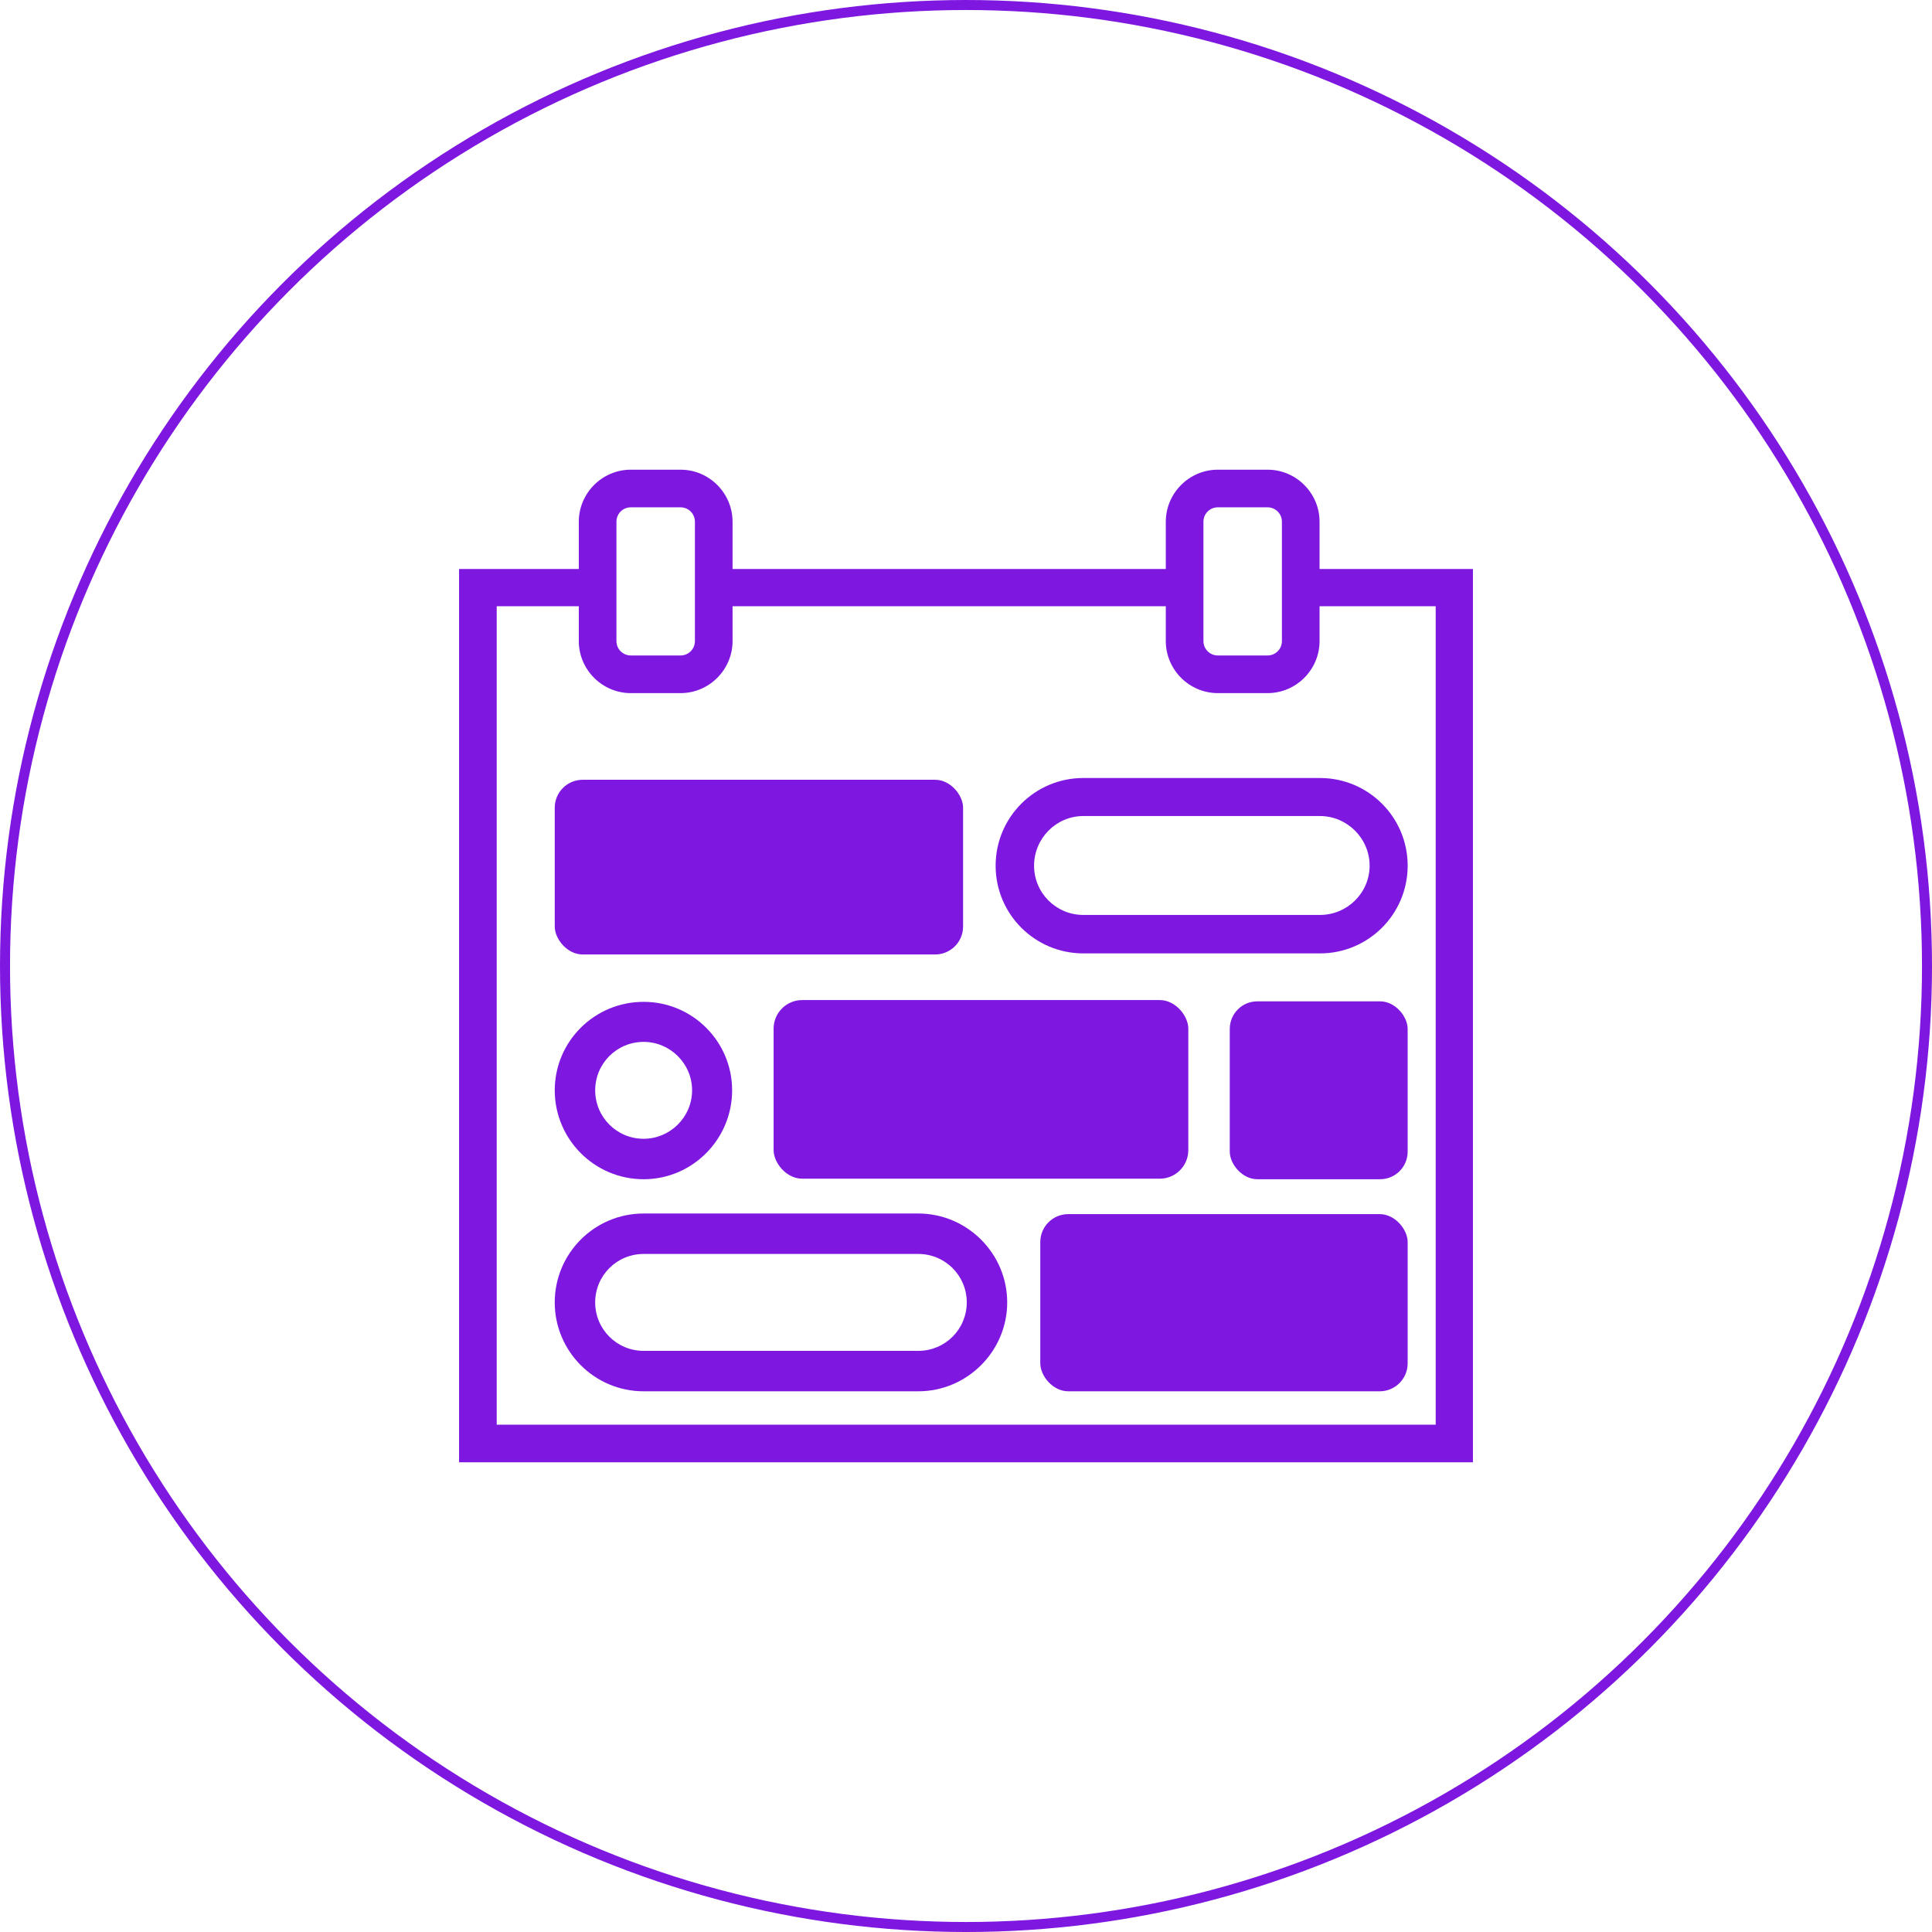
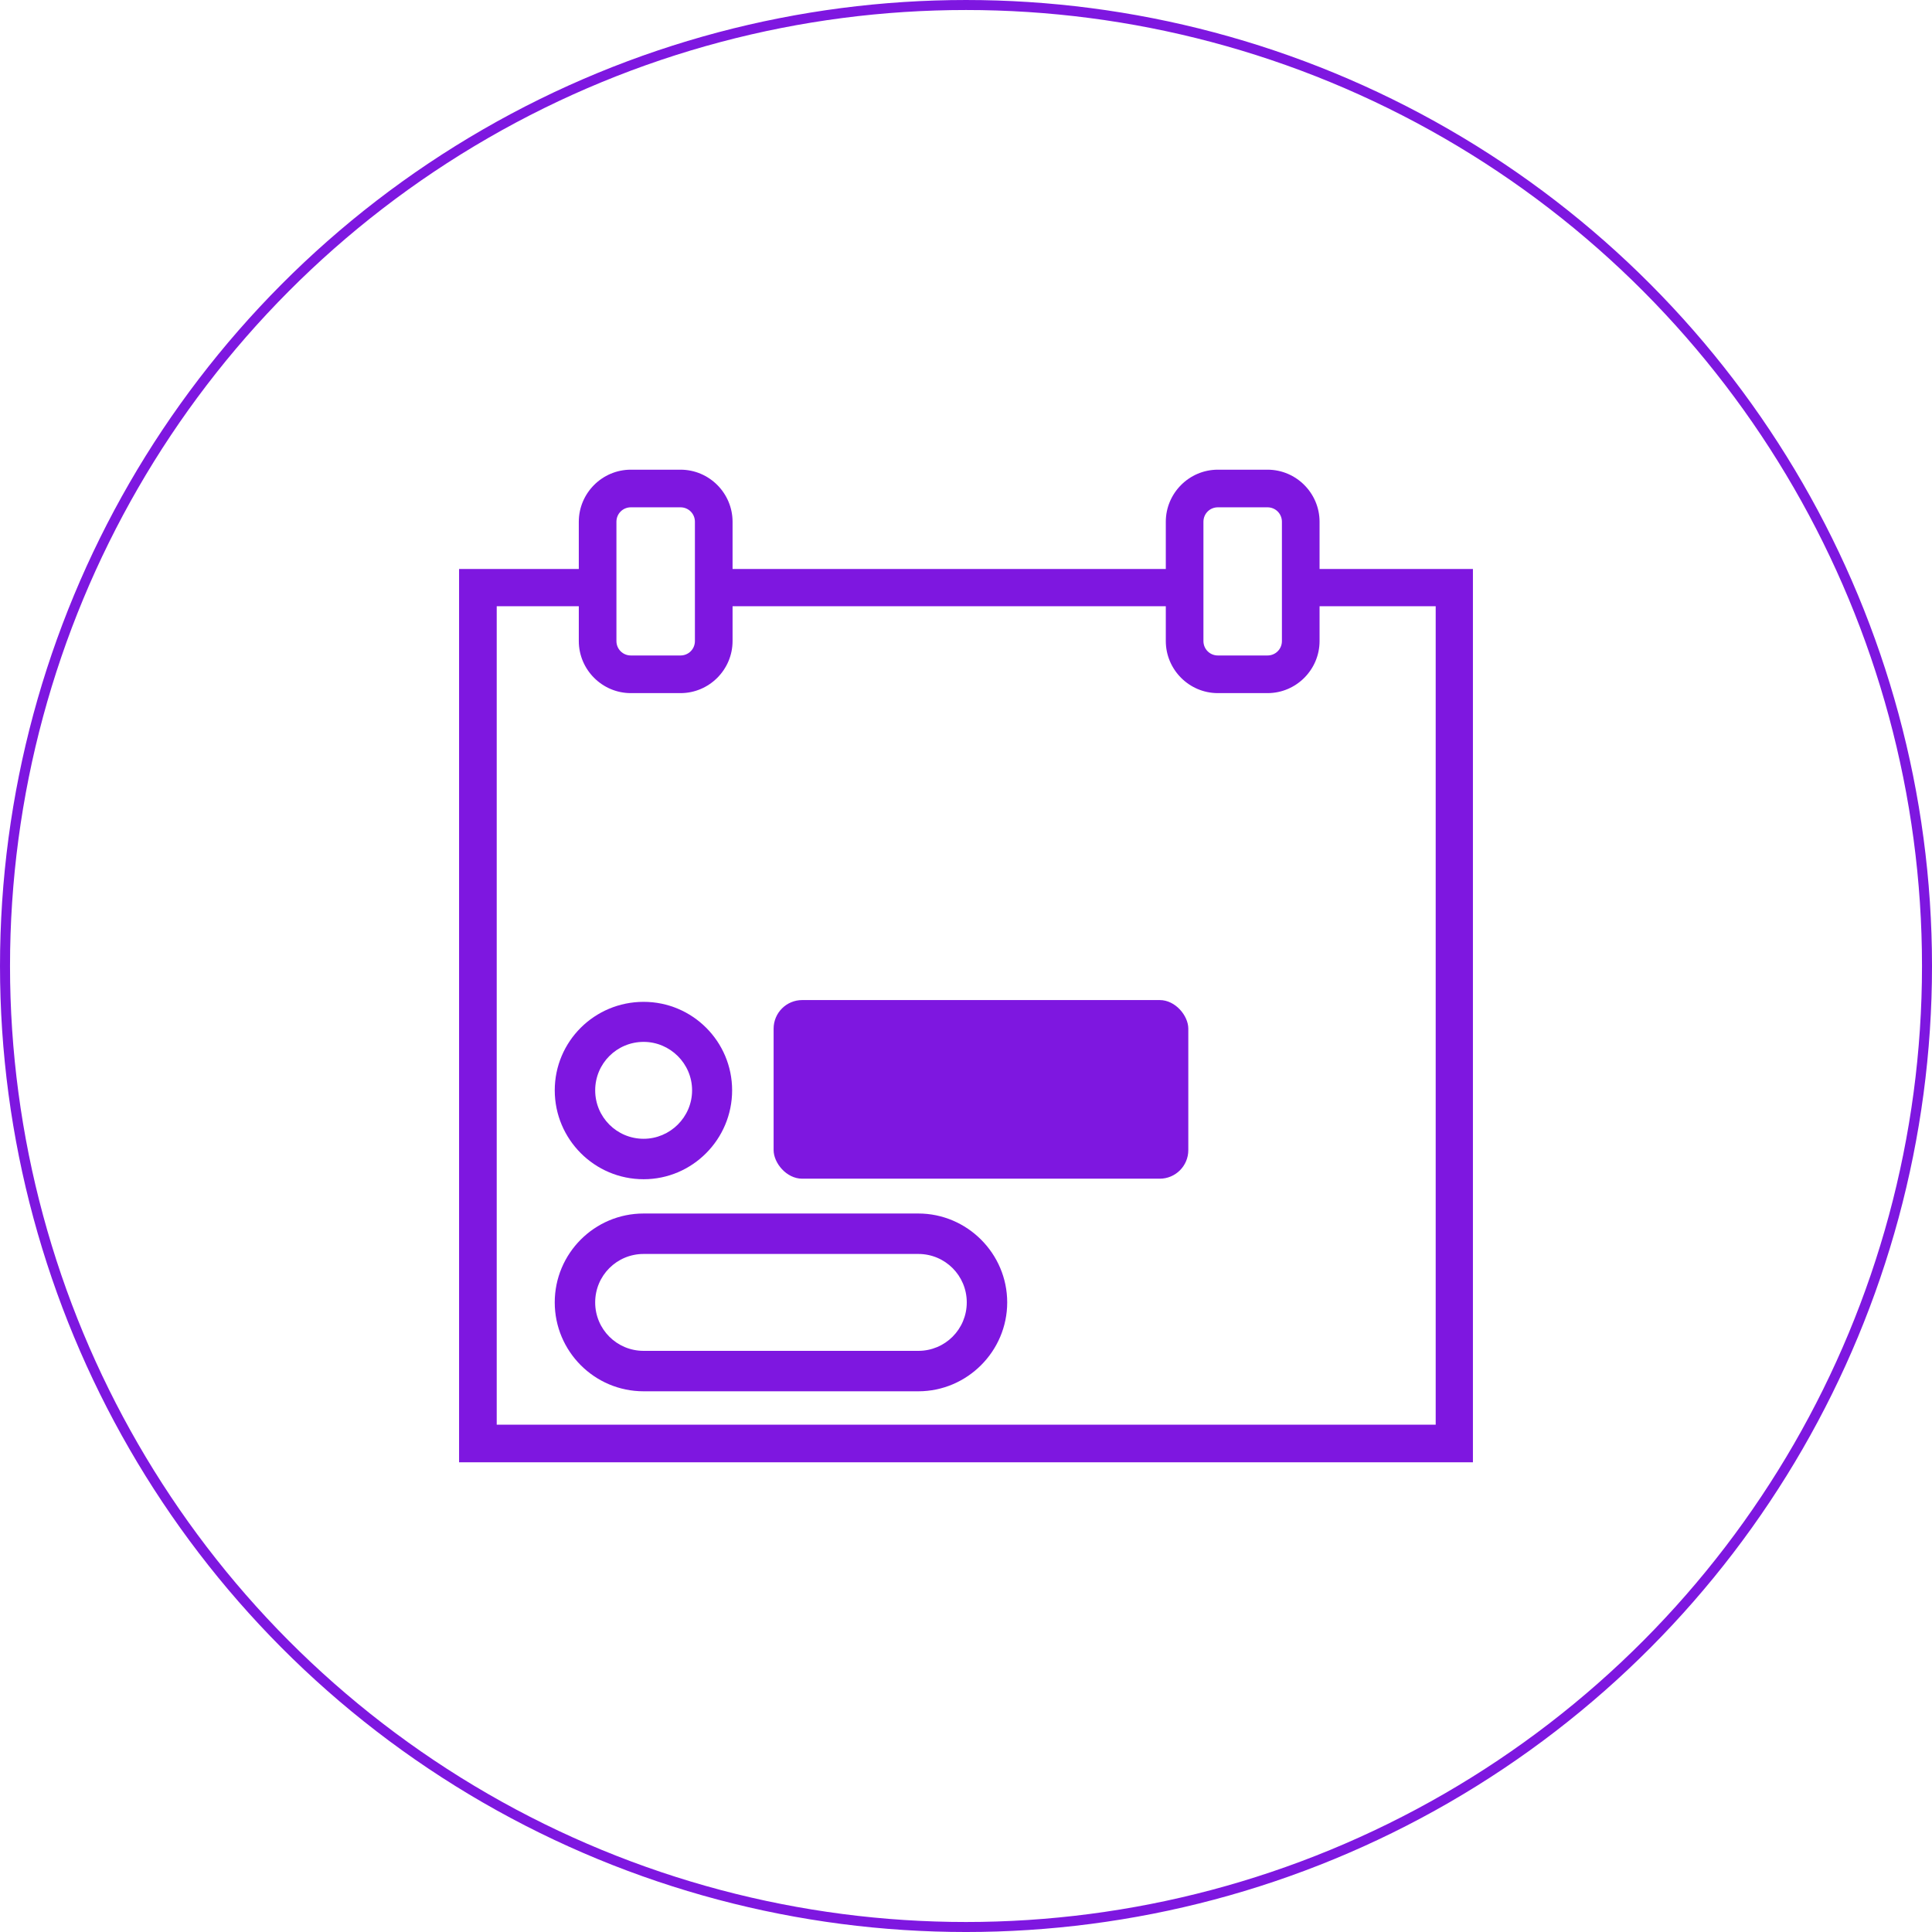
<svg xmlns="http://www.w3.org/2000/svg" id="Layer_2" viewBox="0 0 150.781 150.781">
  <defs>
    <style>.cls-1{fill:#7e17e0;}.cls-2{fill:none;stroke:#7e17e0;stroke-miterlimit:10;stroke-width:.781px;}</style>
  </defs>
  <g id="Layer_1-2">
    <g>
      <circle class="cls-2" cx="75.391" cy="75.391" r="75" />
      <g>
        <path class="cls-1" d="M102.984,44.406v-3.688c0-2.219-1.813-4.062-4.062-4.062h-3.875c-2.25,0-4.063,1.844-4.063,4.062v3.688H57.172v-3.688c0-2.219-1.813-4.062-4.063-4.062h-3.875c-2.25,0-4.062,1.844-4.062,4.062v3.688h-9.344V114.125H114.953V44.406h-11.969Zm-9.063-3.688c0-.625,.5-1.125,1.125-1.125h3.875c.625,0,1.125,.5,1.125,1.125v9.313c0,.625-.5,1.125-1.125,1.125h-3.875c-.625,0-1.125-.5-1.125-1.125v-9.313Zm-45.812,0c0-.625,.5-1.125,1.125-1.125h3.875c.625,0,1.125,.5,1.125,1.125v9.313c0,.625-.5,1.125-1.125,1.125h-3.875c-.625,0-1.125-.5-1.125-1.125v-9.313Zm63.938,70.469H38.766V47.313h6.406v2.719c0,2.219,1.813,4.062,4.062,4.062h3.875c2.25,0,4.063-1.844,4.063-4.062v-2.719h33.812v2.719c0,2.219,1.813,4.062,4.063,4.062h3.875c2.25,0,4.062-1.844,4.062-4.062v-2.719h9.063v63.875Z" />
-         <rect class="cls-1" x="43.294" y="60.857" width="31.869" height="13.634" rx="2.181" ry="2.181" />
-         <rect class="cls-1" x="81.188" y="94.755" width="28.671" height="13.827" rx="2.181" ry="2.181" />
-         <path class="cls-1" d="M103.016,60.719h-18.469c-3.781,0-6.844,3.062-6.844,6.844s3.063,6.844,6.844,6.844h18.469c3.781,0,6.844-3.062,6.844-6.844s-3.063-6.844-6.844-6.844Zm0,10.687h-18.469c-2.125,0-3.844-1.719-3.844-3.844s1.719-3.875,3.844-3.875h18.469c2.125,0,3.875,1.75,3.875,3.875s-1.75,3.844-3.875,3.844Z" />
        <rect class="cls-1" x="60.376" y="78.049" width="32.364" height="13.941" rx="2.231" ry="2.231" />
        <path class="cls-1" d="M71.669,94.707h-21.438c-3.844,0-6.937,3.125-6.937,6.937,0,3.813,3.094,6.938,6.937,6.938h21.438c3.812,0,6.937-3.125,6.937-6.938,0-3.812-3.125-6.937-6.937-6.937Zm0,10.719h-21.438c-2.094,0-3.781-1.687-3.781-3.781,0-2.094,1.687-3.781,3.781-3.781h21.438c2.094,0,3.781,1.687,3.781,3.781,0,2.094-1.687,3.781-3.781,3.781Z" />
        <path class="cls-1" d="M50.232,78.188c-3.844,0-6.937,3.094-6.937,6.906,0,3.813,3.094,6.938,6.937,6.938,3.813,0,6.906-3.125,6.906-6.938,0-3.812-3.094-6.906-6.906-6.906Zm0,10.687c-2.094,0-3.781-1.688-3.781-3.781s1.687-3.781,3.781-3.781c2.063,0,3.781,1.687,3.781,3.781s-1.719,3.781-3.781,3.781Z" />
-         <rect class="cls-1" x="95.977" y="78.149" width="13.882" height="13.882" rx="2.149" ry="2.149" />
      </g>
    </g>
  </g>
</svg>